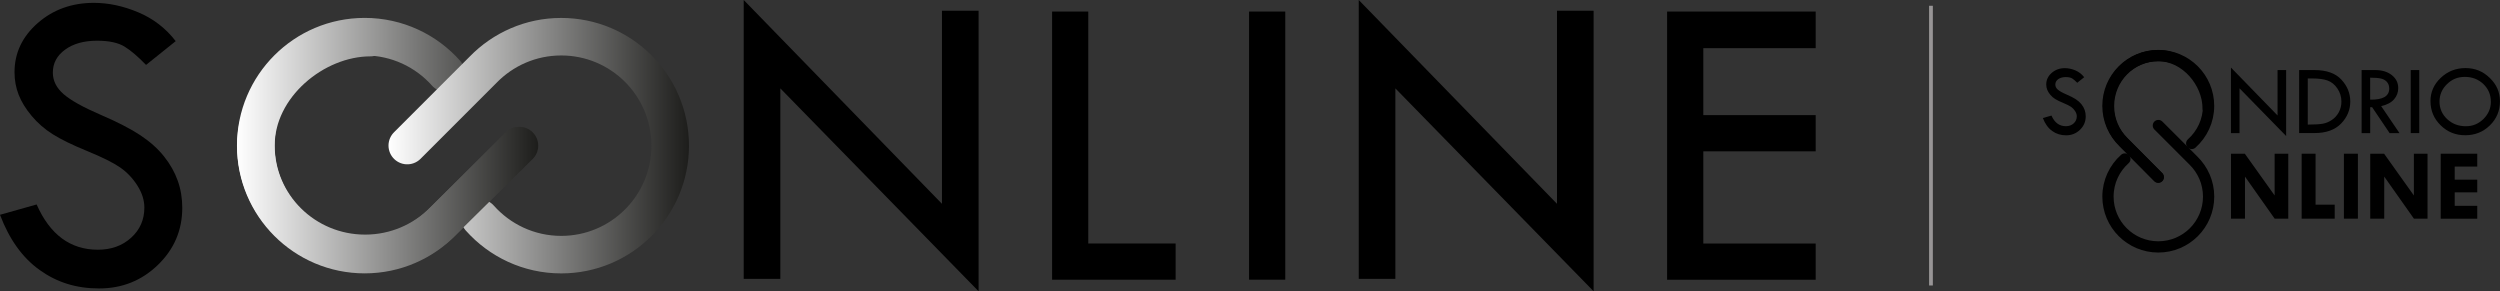
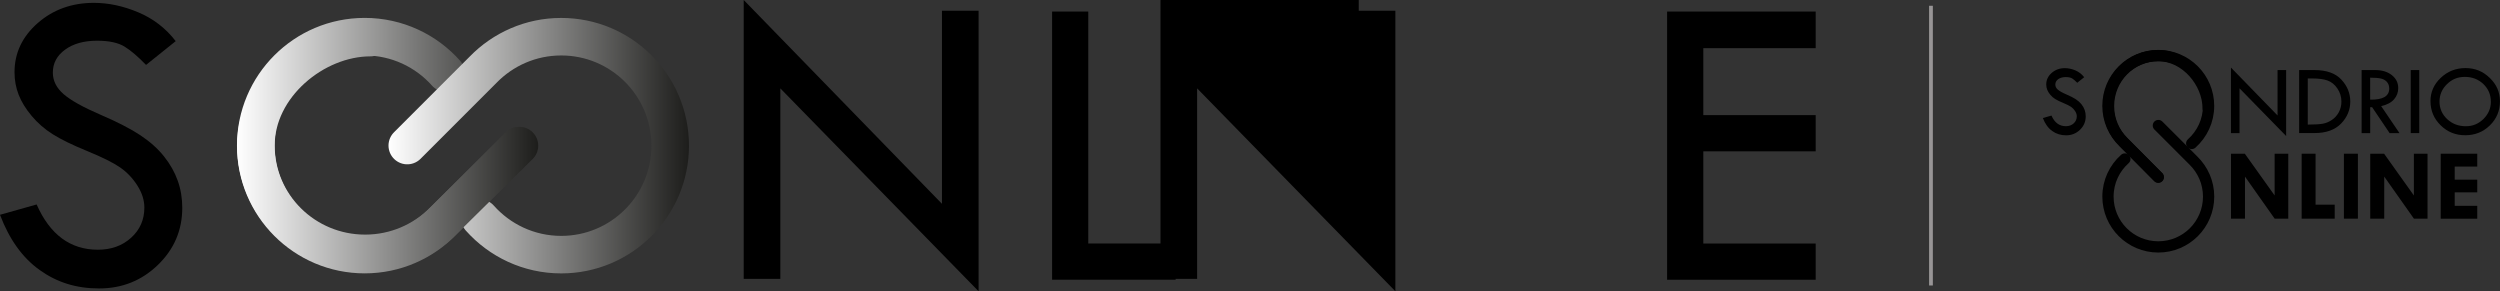
<svg xmlns="http://www.w3.org/2000/svg" xmlns:xlink="http://www.w3.org/1999/xlink" id="Livello_1" data-name="Livello 1" viewBox="0 0 666.22 77.62">
  <rect x="0" y="0" width="666.22" height="77.62" fill="#333333" stroke="none" />
  <defs>
    <style>      .cls-1 {        stroke: #989596;      }      .cls-1, .cls-2, .cls-3, .cls-4, .cls-5, .cls-6 {        fill: none;      }      .cls-1, .cls-2, .cls-4, .cls-5 {        stroke-miterlimit: 10;      }      .cls-2, .cls-3, .cls-4, .cls-5, .cls-6 {        stroke-linecap: round;      }      .cls-2, .cls-6 {        stroke: #000;        stroke-width: 3px;      }      .cls-3 {        stroke: url(#Sfumatura_senza_nome-2);      }      .cls-3, .cls-4, .cls-5 {        stroke-width: 10px;      }      .cls-3, .cls-6 {        stroke-linejoin: round;      }      .cls-4 {        stroke: url(#Sfumatura_senza_nome);      }      .cls-5 {        stroke: url(#Sfumatura_senza_nome-3);      }    </style>
    <linearGradient id="Sfumatura_senza_nome" data-name="Sfumatura senza nome" x1="63.15" y1="38.81" x2="143.22" y2="38.81" gradientUnits="userSpaceOnUse">
      <stop offset="0" stop-color="#fff" />
      <stop offset="1" stop-color="#1d1d1b" />
    </linearGradient>
    <linearGradient id="Sfumatura_senza_nome-2" data-name="Sfumatura senza nome" x1="103.54" x2="183.61" xlink:href="#Sfumatura_senza_nome" />
    <linearGradient id="Sfumatura_senza_nome-3" data-name="Sfumatura senza nome" x1="63.2" y1="38.77" x2="143.43" y2="38.77" xlink:href="#Sfumatura_senza_nome" />
  </defs>
  <g>
    <path class="cls-4" d="M118.89,19.52c-5.32-5.98-13.07-9.75-21.7-9.75-16.04,0-29.04,13-29.04,29.04s13,29.04,29.04,29.04c8.16,0,15.53-3.37,20.81-8.79l20.22-20.22" />
    <path class="cls-3" d="M127.86,58.11c5.32,5.98,13.07,9.75,21.7,9.75,16.04,0,29.04-13,29.04-29.04s-13-29.04-29.04-29.04c-8.16,0-15.53,3.37-20.81,8.79l-20.22,20.22" />
    <path class="cls-5" d="M98.69,10.02c-14.88,0-30.49,12.89-30.49,28.76s13.03,28.74,29.11,28.74c8.18,0,15.57-3.34,20.86-8.7l20.26-20.01" />
  </g>
  <path d="M46.83,10.96l-7.91,6.34c-2.09-2.17-3.98-3.79-5.68-4.85s-4.15-1.6-7.36-1.6c-3.51,0-6.35.79-8.53,2.38-2.18,1.58-3.27,3.63-3.27,6.12,0,2.16.95,4.07,2.86,5.73,1.91,1.66,5.15,3.47,9.74,5.45,4.59,1.97,8.16,3.81,10.72,5.51,2.56,1.7,4.66,3.58,6.3,5.63,1.64,2.06,2.86,4.22,3.67,6.5s1.2,4.69,1.2,7.23c0,5.94-2.16,11-6.48,15.19-4.32,4.18-9.54,6.28-15.68,6.28s-11.27-1.64-15.84-4.91c-4.58-3.27-8.1-8.18-10.57-14.72l9.76-2.75c3.55,8.04,8.99,12.06,16.32,12.06,3.55,0,6.51-1.06,8.86-3.19s3.53-4.81,3.53-8.05c0-1.94-.62-3.89-1.85-5.84-1.24-1.96-2.77-3.57-4.6-4.84-1.83-1.27-4.75-2.72-8.75-4.36-4-1.64-7.08-3.14-9.24-4.51-2.16-1.36-4.03-2.99-5.6-4.88-1.58-1.89-2.73-3.76-3.46-5.63-.73-1.87-1.1-3.87-1.1-6,0-5.12,2.06-9.48,6.17-13.09C14.15,2.56,19.14.76,25.01.76c3.89,0,7.83.84,11.83,2.52,4,1.68,7.33,4.24,9.98,7.68Z" />
  <path d="M198.19,0l52.83,54.31V2.86h9.76v74.76l-52.83-54.07v50.76h-9.76V0Z" />
  <path d="M280.36,3.08h9.65v61.81h23.28v9.65h-32.92V3.08Z" />
-   <path d="M332.86,3.08h9.65v71.45h-9.65V3.08Z" />
-   <path d="M362.09,0l52.83,54.31V2.86h9.76v74.76l-52.83-54.07v50.76h-9.76V0Z" />
+   <path d="M362.09,0V2.86h9.76v74.76l-52.83-54.07v50.76h-9.76V0Z" />
  <path d="M444.26,3.08h39.6v9.76h-29.95v17.84h29.95v9.65h-29.95v24.57h29.95v9.65h-39.6V3.08Z" />
  <line class="cls-1" x1="514.58" y1="1.54" x2="514.58" y2="76.08" />
  <g>
    <path class="cls-2" d="M584.06,38.23c2.76-2.46,4.5-6.03,4.5-10.02,0-7.41-6-13.41-13.41-13.41s-13.41,6-13.41,13.41c0,3.77,1.56,7.17,4.06,9.61l9.33,9.33" />
    <path class="cls-6" d="M566.25,42.37c-2.76,2.46-4.5,6.03-4.5,10.02,0,7.41,6,13.41,13.41,13.41s13.41-6,13.41-13.41c0-3.77-1.56-7.17-4.06-9.61l-9.33-9.33" />
    <path class="cls-2" d="M588.45,28.9c0-6.87-5.95-14.08-13.28-14.08s-13.27,6.02-13.27,13.44c0,3.78,1.54,7.19,4.02,9.63l9.24,9.35" />
  </g>
  <path d="M555.42,20.57l-1.86,1.49c-.49-.51-.94-.89-1.33-1.14-.4-.25-.98-.38-1.73-.38-.83,0-1.49.19-2.01.56-.51.37-.77.85-.77,1.44,0,.51.22.96.67,1.35.45.39,1.21.82,2.29,1.28s1.92.9,2.52,1.29c.6.4,1.09.84,1.48,1.32.39.48.67.99.86,1.53s.28,1.1.28,1.7c0,1.4-.51,2.59-1.52,3.57-1.02.98-2.24,1.48-3.69,1.48s-2.65-.38-3.72-1.15c-1.08-.77-1.91-1.92-2.49-3.46l2.29-.65c.83,1.89,2.11,2.83,3.84,2.83.83,0,1.53-.25,2.08-.75.55-.5.83-1.13.83-1.89,0-.46-.15-.91-.44-1.37-.29-.46-.65-.84-1.08-1.14s-1.12-.64-2.06-1.03-1.66-.74-2.17-1.06c-.51-.32-.95-.7-1.32-1.15s-.64-.88-.81-1.32c-.17-.44-.26-.91-.26-1.41,0-1.2.48-2.23,1.45-3.08.97-.85,2.14-1.27,3.52-1.27.91,0,1.84.2,2.78.59.94.4,1.72,1,2.35,1.81Z" />
  <path d="M594.52,18l12.42,12.77v-12.09h2.29v17.57l-12.42-12.71v11.93h-2.29v-17.47Z" />
  <path d="M612.69,18.67h4.07c3.23,0,5.62.85,7.2,2.56s2.36,3.65,2.36,5.84-.81,4.16-2.44,5.85-3.99,2.54-7.09,2.54h-4.1v-16.8ZM614.99,20.91v12.29h.13c1.71,0,2.99-.08,3.85-.23s1.68-.49,2.45-1.01c.77-.52,1.39-1.21,1.85-2.06.46-.86.69-1.8.69-2.83,0-1.29-.37-2.46-1.09-3.51s-1.6-1.75-2.62-2.11c-1.01-.36-2.38-.54-4.09-.54h-1.16Z" />
  <path d="M629.33,18.67h3.64c1.81,0,3.29.45,4.42,1.35,1.14.9,1.71,2.05,1.71,3.46,0,1.12-.37,2.12-1.11,2.98-.74.86-1.88,1.47-3.44,1.82l4.88,7.19h-2.63l-4.66-6.91h-.51v6.91h-2.29v-16.8ZM631.62,20.7v5.85c3.38.07,5.08-.91,5.08-2.94,0-.71-.2-1.29-.59-1.75s-.92-.76-1.58-.92-1.63-.24-2.9-.24Z" />
  <path d="M642.43,18.67h2.27v16.8h-2.27v-16.8Z" />
  <path d="M647.69,26.97c0-2.42.91-4.5,2.74-6.23,1.83-1.73,4.03-2.6,6.59-2.6s4.66.87,6.47,2.62c1.81,1.74,2.72,3.81,2.72,6.21,0,2.54-.89,4.68-2.68,6.44-1.79,1.75-3.98,2.63-6.58,2.63s-4.75-.88-6.55-2.65c-1.8-1.77-2.7-3.9-2.7-6.42ZM663.78,27.07c0-1.85-.67-3.41-2-4.68-1.34-1.27-2.98-1.9-4.93-1.9s-3.44.65-4.77,1.94c-1.32,1.29-1.98,2.84-1.98,4.65s.68,3.39,2.04,4.66c1.36,1.27,3.02,1.9,4.99,1.9,1.81,0,3.37-.65,4.69-1.94,1.31-1.3,1.97-2.83,1.97-4.62Z" />
  <path d="M606.15,40.96h3.65v17.31h-3.63l-7.91-11.21v11.21h-3.73v-17.31h3.69l7.94,11.13v-11.13Z" />
  <path d="M613.36,40.96h3.71v13.58h5.1v3.73h-8.81v-17.31Z" />
  <path d="M624.62,40.96h3.73v17.31h-3.73v-17.31Z" />
  <path d="M643.26,40.96h3.65v17.31h-3.63l-7.91-11.21v11.21h-3.73v-17.31h3.69l7.94,11.13v-11.13Z" />
  <path d="M650.42,40.96h9.74v3.43h-6.01v3.49h6.01v3.38h-6.01v3.59h6.01v3.43h-9.74v-17.31Z" />
</svg>